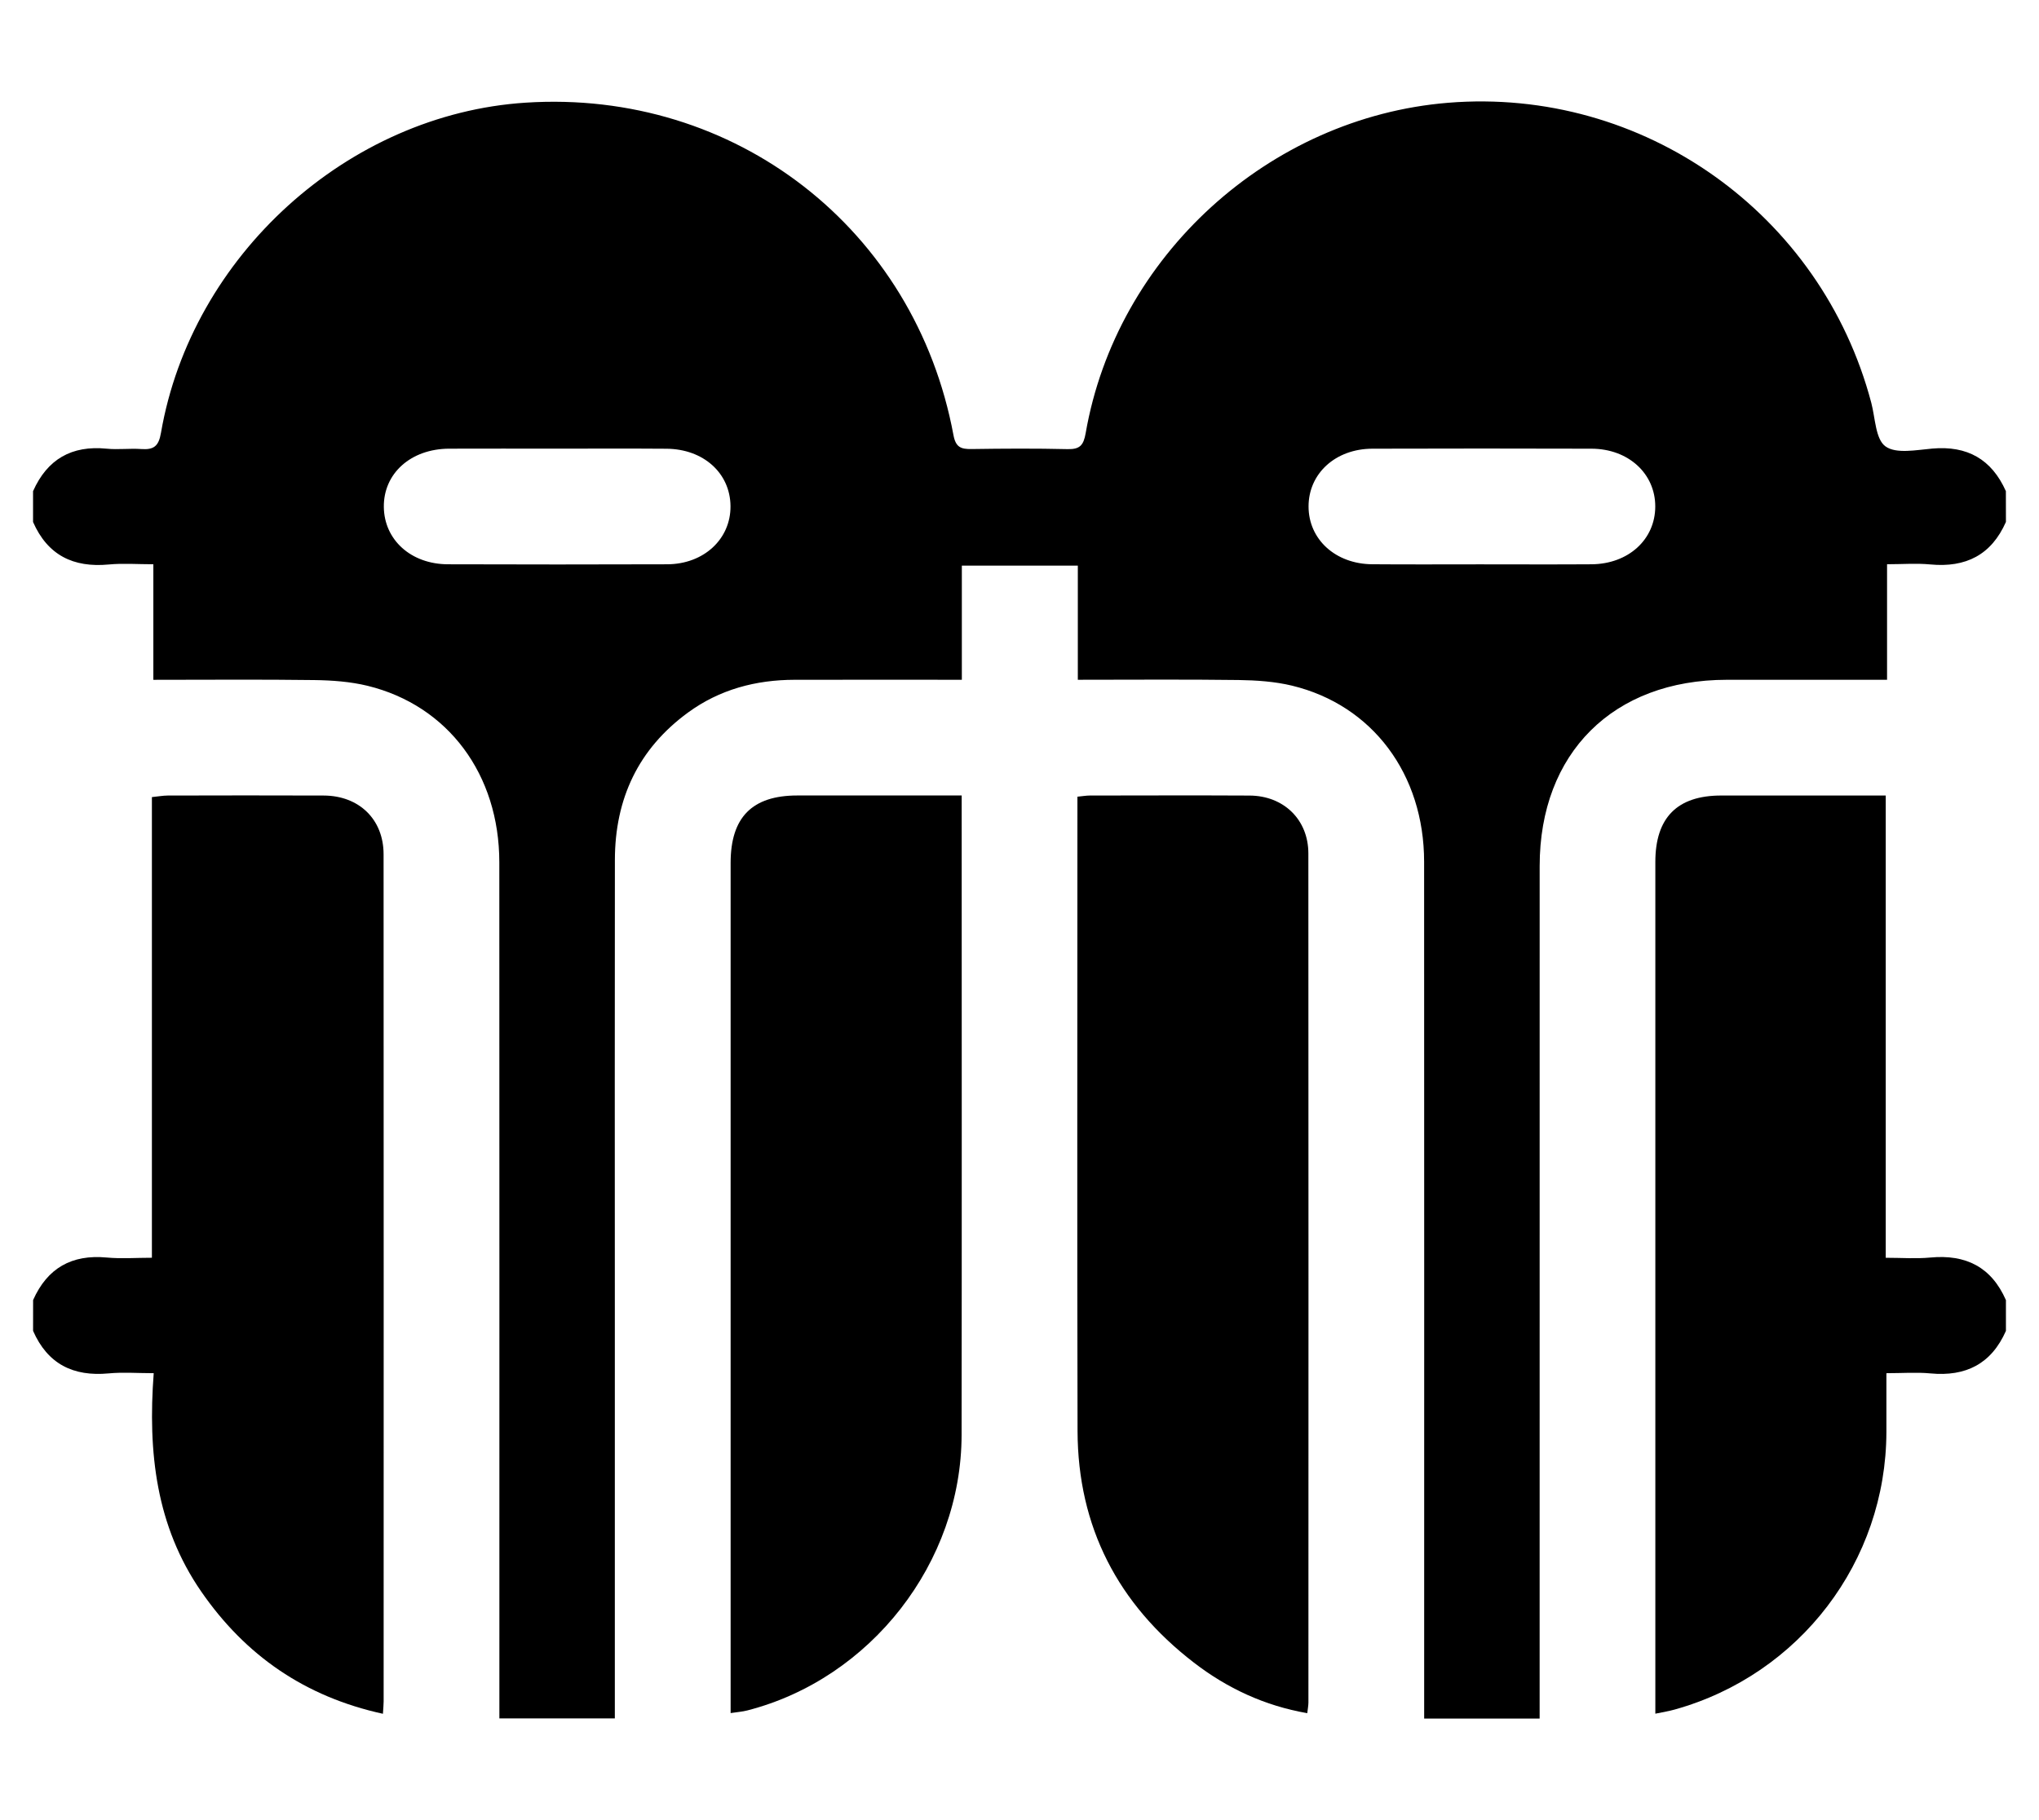
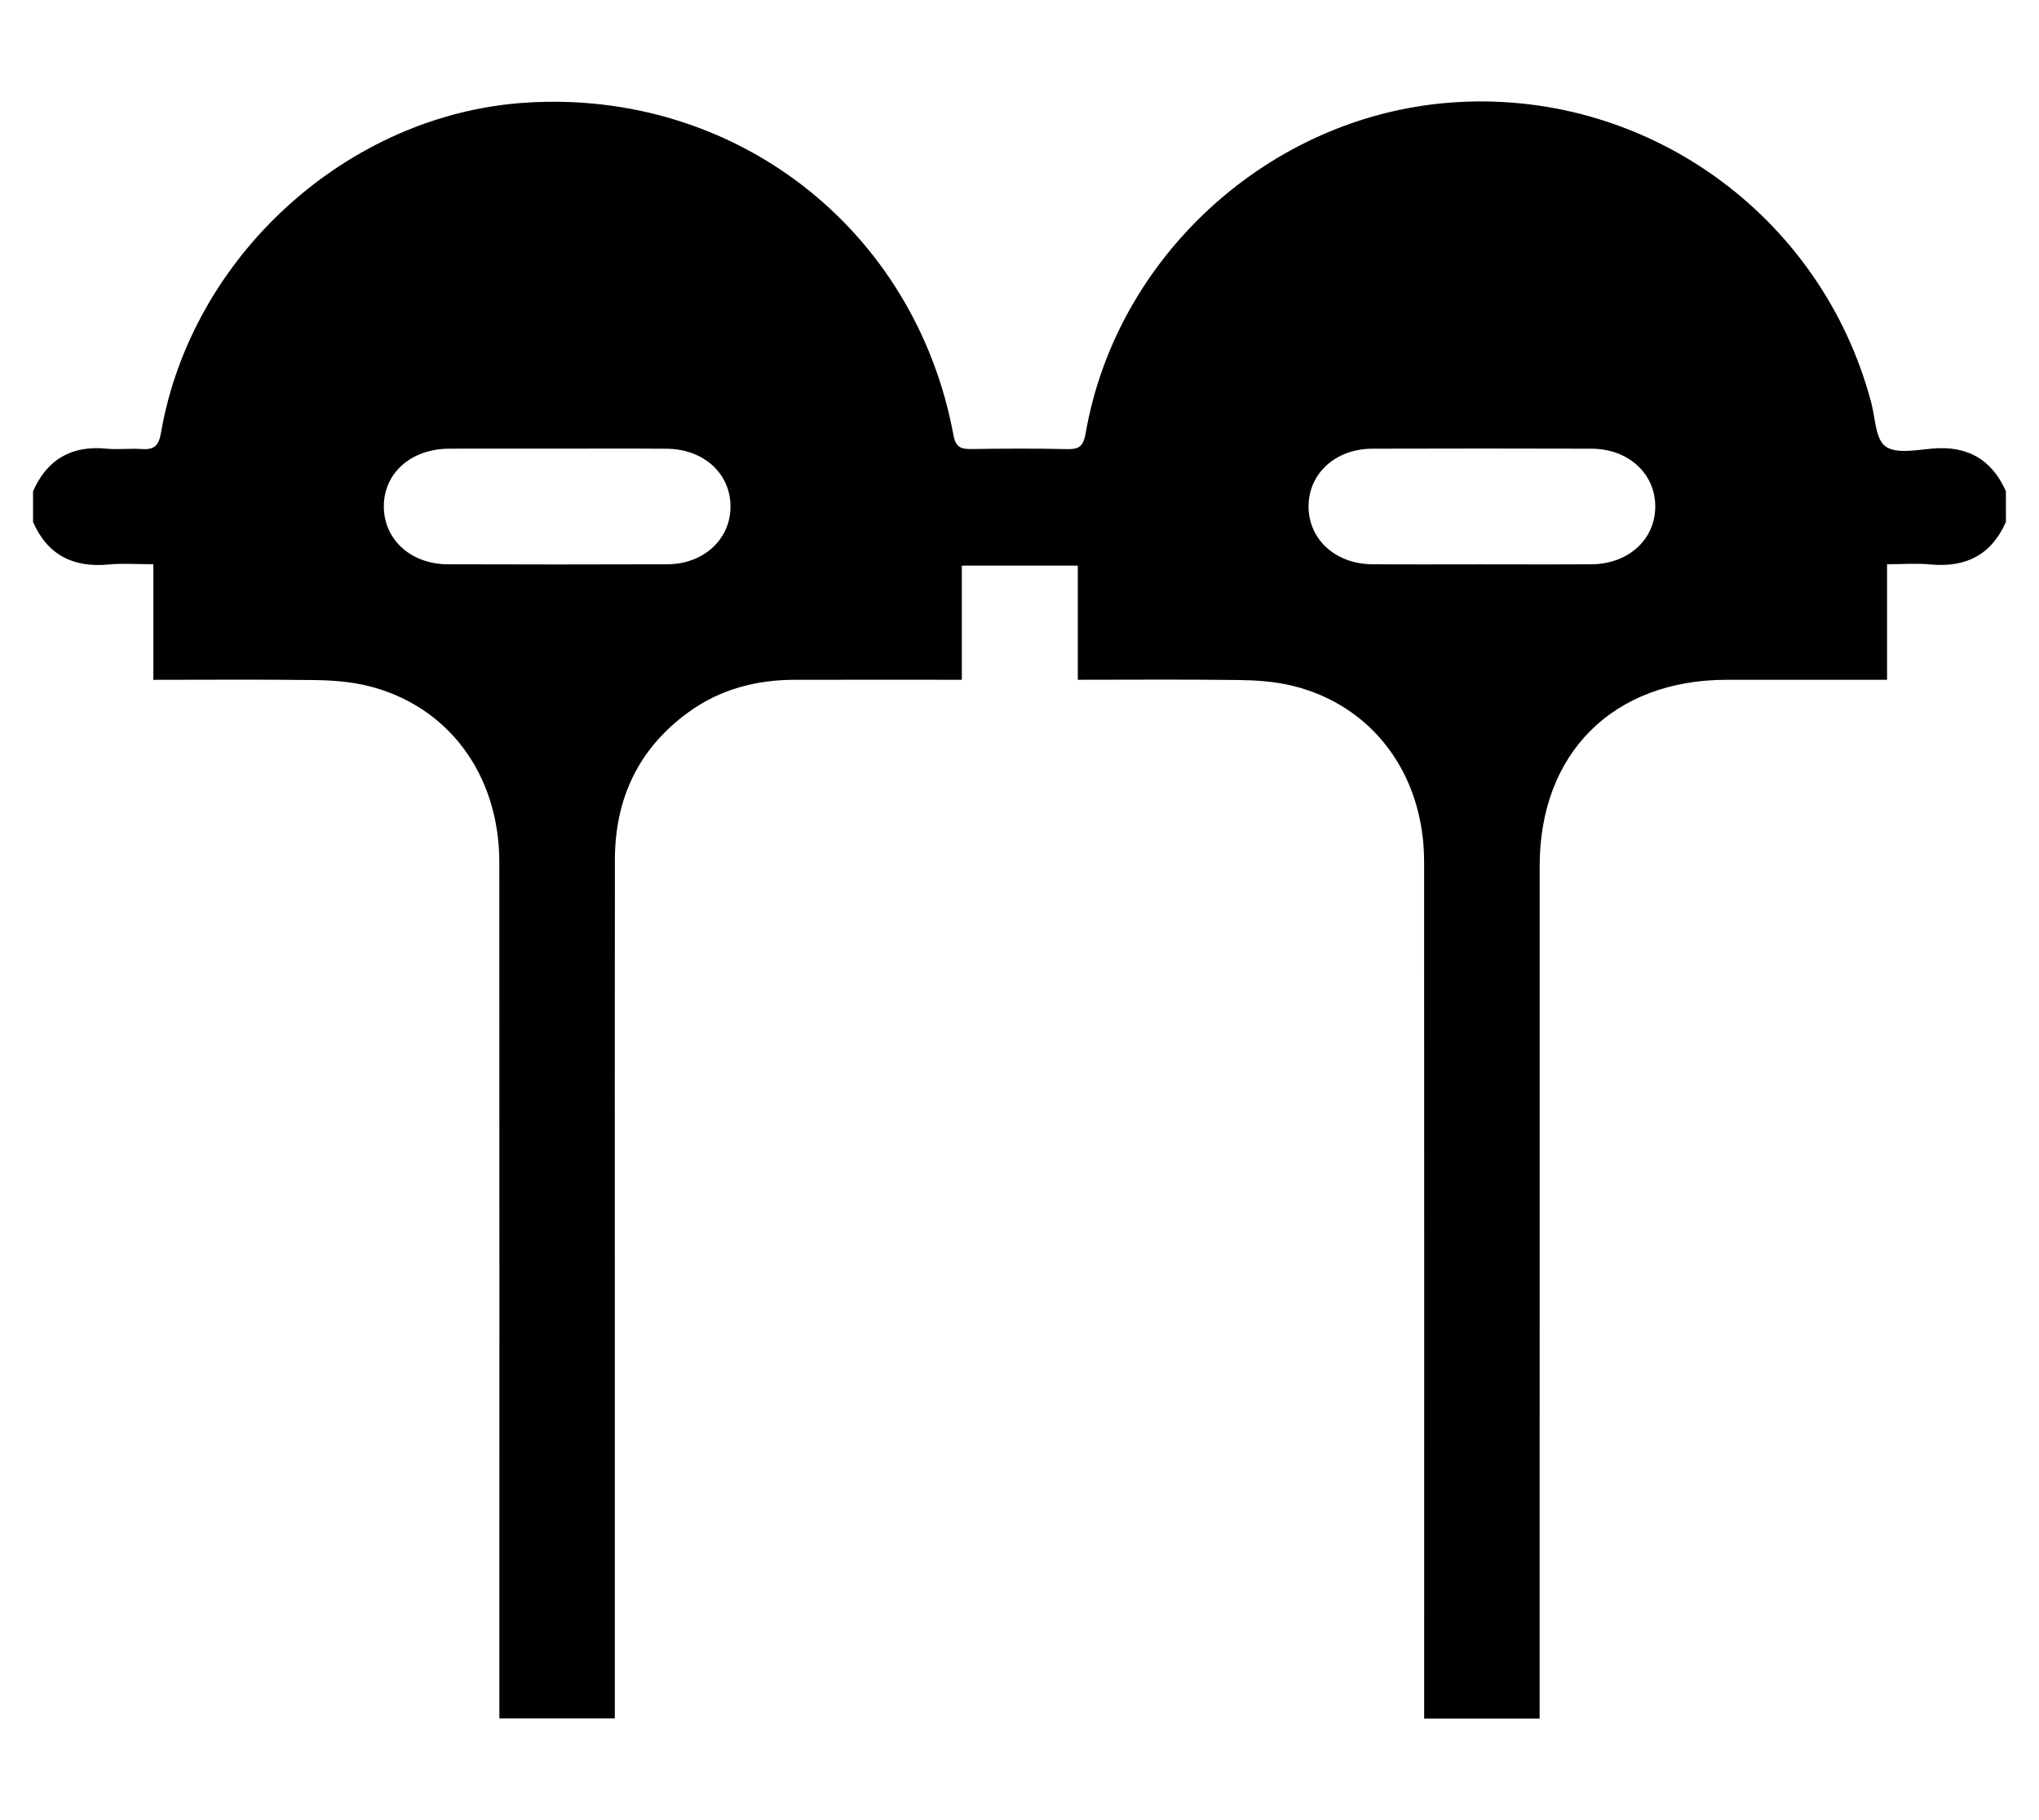
<svg xmlns="http://www.w3.org/2000/svg" version="1.1" id="Layer_1" x="0px" y="0px" width="361.793px" height="323px" viewBox="0 0 361.793 323" enable-background="new 0 0 361.793 323" xml:space="preserve">
  <g>
    <path d="M355.926,92.628c-2.584,5.865-7.125,8.141-13.405,7.548c-2.457-0.237-4.958-0.037-7.688-0.037c0,6.861,0,13.427,0,20.508   c-1.337,0-2.422,0-3.501,0c-8.321,0-16.634-0.004-24.956,0c-20.129,0.015-33.183,13.003-33.183,33.06   c-0.01,48.995-0.005,97.992-0.005,146.989c0,1.353,0,2.711,0,4.308c-6.823,0-13.46,0-20.488,0c0-1.373,0-2.701,0-4.04   c0-49.333,0.02-98.673-0.009-148.011c-0.005-15.547-9.157-27.809-23.441-31.265c-3.052-0.735-6.305-0.955-9.469-1.001   c-9.427-0.125-18.855-0.044-28.535-0.044c0-6.881,0-13.447,0-20.257c-6.9,0-13.548,0-20.58,0c0,6.639,0,13.291,0,20.257   c-10.148,0-19.911-0.015-29.683,0.004c-6.886,0.015-13.297,1.714-18.909,5.817c-8.829,6.456-12.956,15.317-12.971,26.149   c-0.039,26.433-0.009,52.867-0.009,79.302c0,23.025,0,46.033,0,69.059c0,1.241,0,2.491,0,4.006c-6.774,0-13.416,0-20.487,0   c0-1.29,0-2.608,0-3.931c0-49.341,0.015-98.678-0.01-148.016c-0.005-15.588-9.083-27.815-23.368-31.316   c-3.062-0.744-6.299-0.979-9.464-1.021c-9.435-0.129-18.865-0.044-28.555-0.044c0-6.832,0-13.401,0-20.508   c-2.817,0-5.396-0.201-7.931,0.042c-6.285,0.588-10.836-1.666-13.415-7.548c0-1.819,0-3.646,0-5.465   c2.529-5.677,6.856-8.158,13.064-7.542c2.031,0.205,4.106-0.083,6.144,0.065c2.197,0.154,3.082-0.48,3.491-2.881   c5.431-31.47,33.204-56.555,64.688-58.593c37.184-2.416,69.112,22.354,75.93,59.008c0.396,2.137,1.313,2.491,3.17,2.466   c5.698-0.085,11.393-0.12,17.087,0.015c2.184,0.051,2.824-0.701,3.198-2.83c5.455-31.421,32.511-56.039,64.294-58.64   c34.585-2.825,66.241,19.635,75.11,53.268c0.708,2.691,0.736,6.436,2.515,7.716c1.885,1.368,5.488,0.63,8.312,0.386   c6.202-0.545,10.52,1.895,13.049,7.557C355.926,88.978,355.926,90.804,355.926,92.628z M98.785,79.625   c-6.368,0-12.742-0.019-19.115,0.005c-6.778,0.037-11.623,4.386-11.564,10.333c0.059,5.846,4.811,10.166,11.379,10.185   c12.966,0.042,25.937,0.046,38.902,0c6.505-0.024,11.281-4.49,11.232-10.326c-0.053-5.856-4.801-10.141-11.369-10.182   C111.756,79.591,105.27,79.625,98.785,79.625z M262.59,100.158c6.598,0,13.2,0.037,19.794-0.01c6.549-0.044,11.31-4.4,11.32-10.246   c0.01-5.841-4.761-10.244-11.297-10.268c-12.97-0.039-25.936-0.039-38.901,0c-6.545,0.019-11.315,4.402-11.32,10.238   c-0.005,5.841,4.761,10.222,11.296,10.271C249.849,100.195,256.223,100.158,262.59,100.158z" />
-     <path d="M355.926,236.198c-2.584,5.86-7.121,8.146-13.4,7.55c-2.457-0.234-4.957-0.038-7.809-0.038c0,3.667,0.005,7.051,0,10.432   c-0.055,22.986-15.359,43.063-37.561,49.261c-0.968,0.277-1.978,0.429-3.438,0.737c0-1.476,0-2.673,0-3.867   c0-49.091,0-98.196,0-147.295c0.004-7.865,3.877-11.782,11.666-11.792c9.656-0.01,19.307,0,29.215,0c0,27.365,0,54.435,0,82.041   c2.802,0,5.386,0.196,7.926-0.044c6.279-0.59,10.821,1.681,13.4,7.556C355.926,232.56,355.926,234.382,355.926,236.198z" />
-     <path d="M5.874,230.729c2.525-5.67,6.851-8.127,13.059-7.547c2.574,0.24,5.187,0.04,8.019,0.04c0-27.368,0-54.433,0-81.756   c1.084-0.104,1.944-0.271,2.803-0.276c9.225-0.019,18.451-0.039,27.681,0c6.28,0.024,10.622,4.232,10.626,10.417   c0.029,50.112,0.015,100.238,0.01,150.358c0,0.563-0.063,1.128-0.127,2.192c-13.815-3.018-24.403-10.329-32.266-21.732   c-7.965-11.563-9.47-24.618-8.404-38.716c-2.882,0-5.46-0.205-8,0.038c-6.28,0.587-10.827-1.665-13.405-7.55   C5.874,234.382,5.874,232.56,5.874,230.729z" />
-     <path d="M129.639,304.031c0-1.44,0-2.676,0-3.916c0-48.982,0-97.97,0-146.953c0-8.111,3.82-11.977,11.824-11.982   c9.557-0.004,19.12,0,29.175,0c0,1.251,0,2.337,0,3.421c0,36.676,0.034,73.36-0.015,110.042   c-0.025,22.669-16.097,43.288-38.019,48.92C131.735,303.788,130.831,303.852,129.639,304.031z" />
-     <path d="M231.956,304.051c-7.561-1.317-14.213-4.42-20.121-8.977c-13.453-10.363-20.594-24.055-20.639-41.125   c-0.092-36.449-0.023-72.901-0.023-109.353c0-1.006,0-2.004,0-3.201c0.889-0.086,1.532-0.201,2.183-0.206   c9.455-0.01,18.909-0.044,28.363,0.005c6.056,0.031,10.427,4.271,10.432,10.263c0.035,50.233,0.02,100.47,0.011,150.703   C232.156,302.718,232.048,303.27,231.956,304.051z" />
  </g>
</svg>